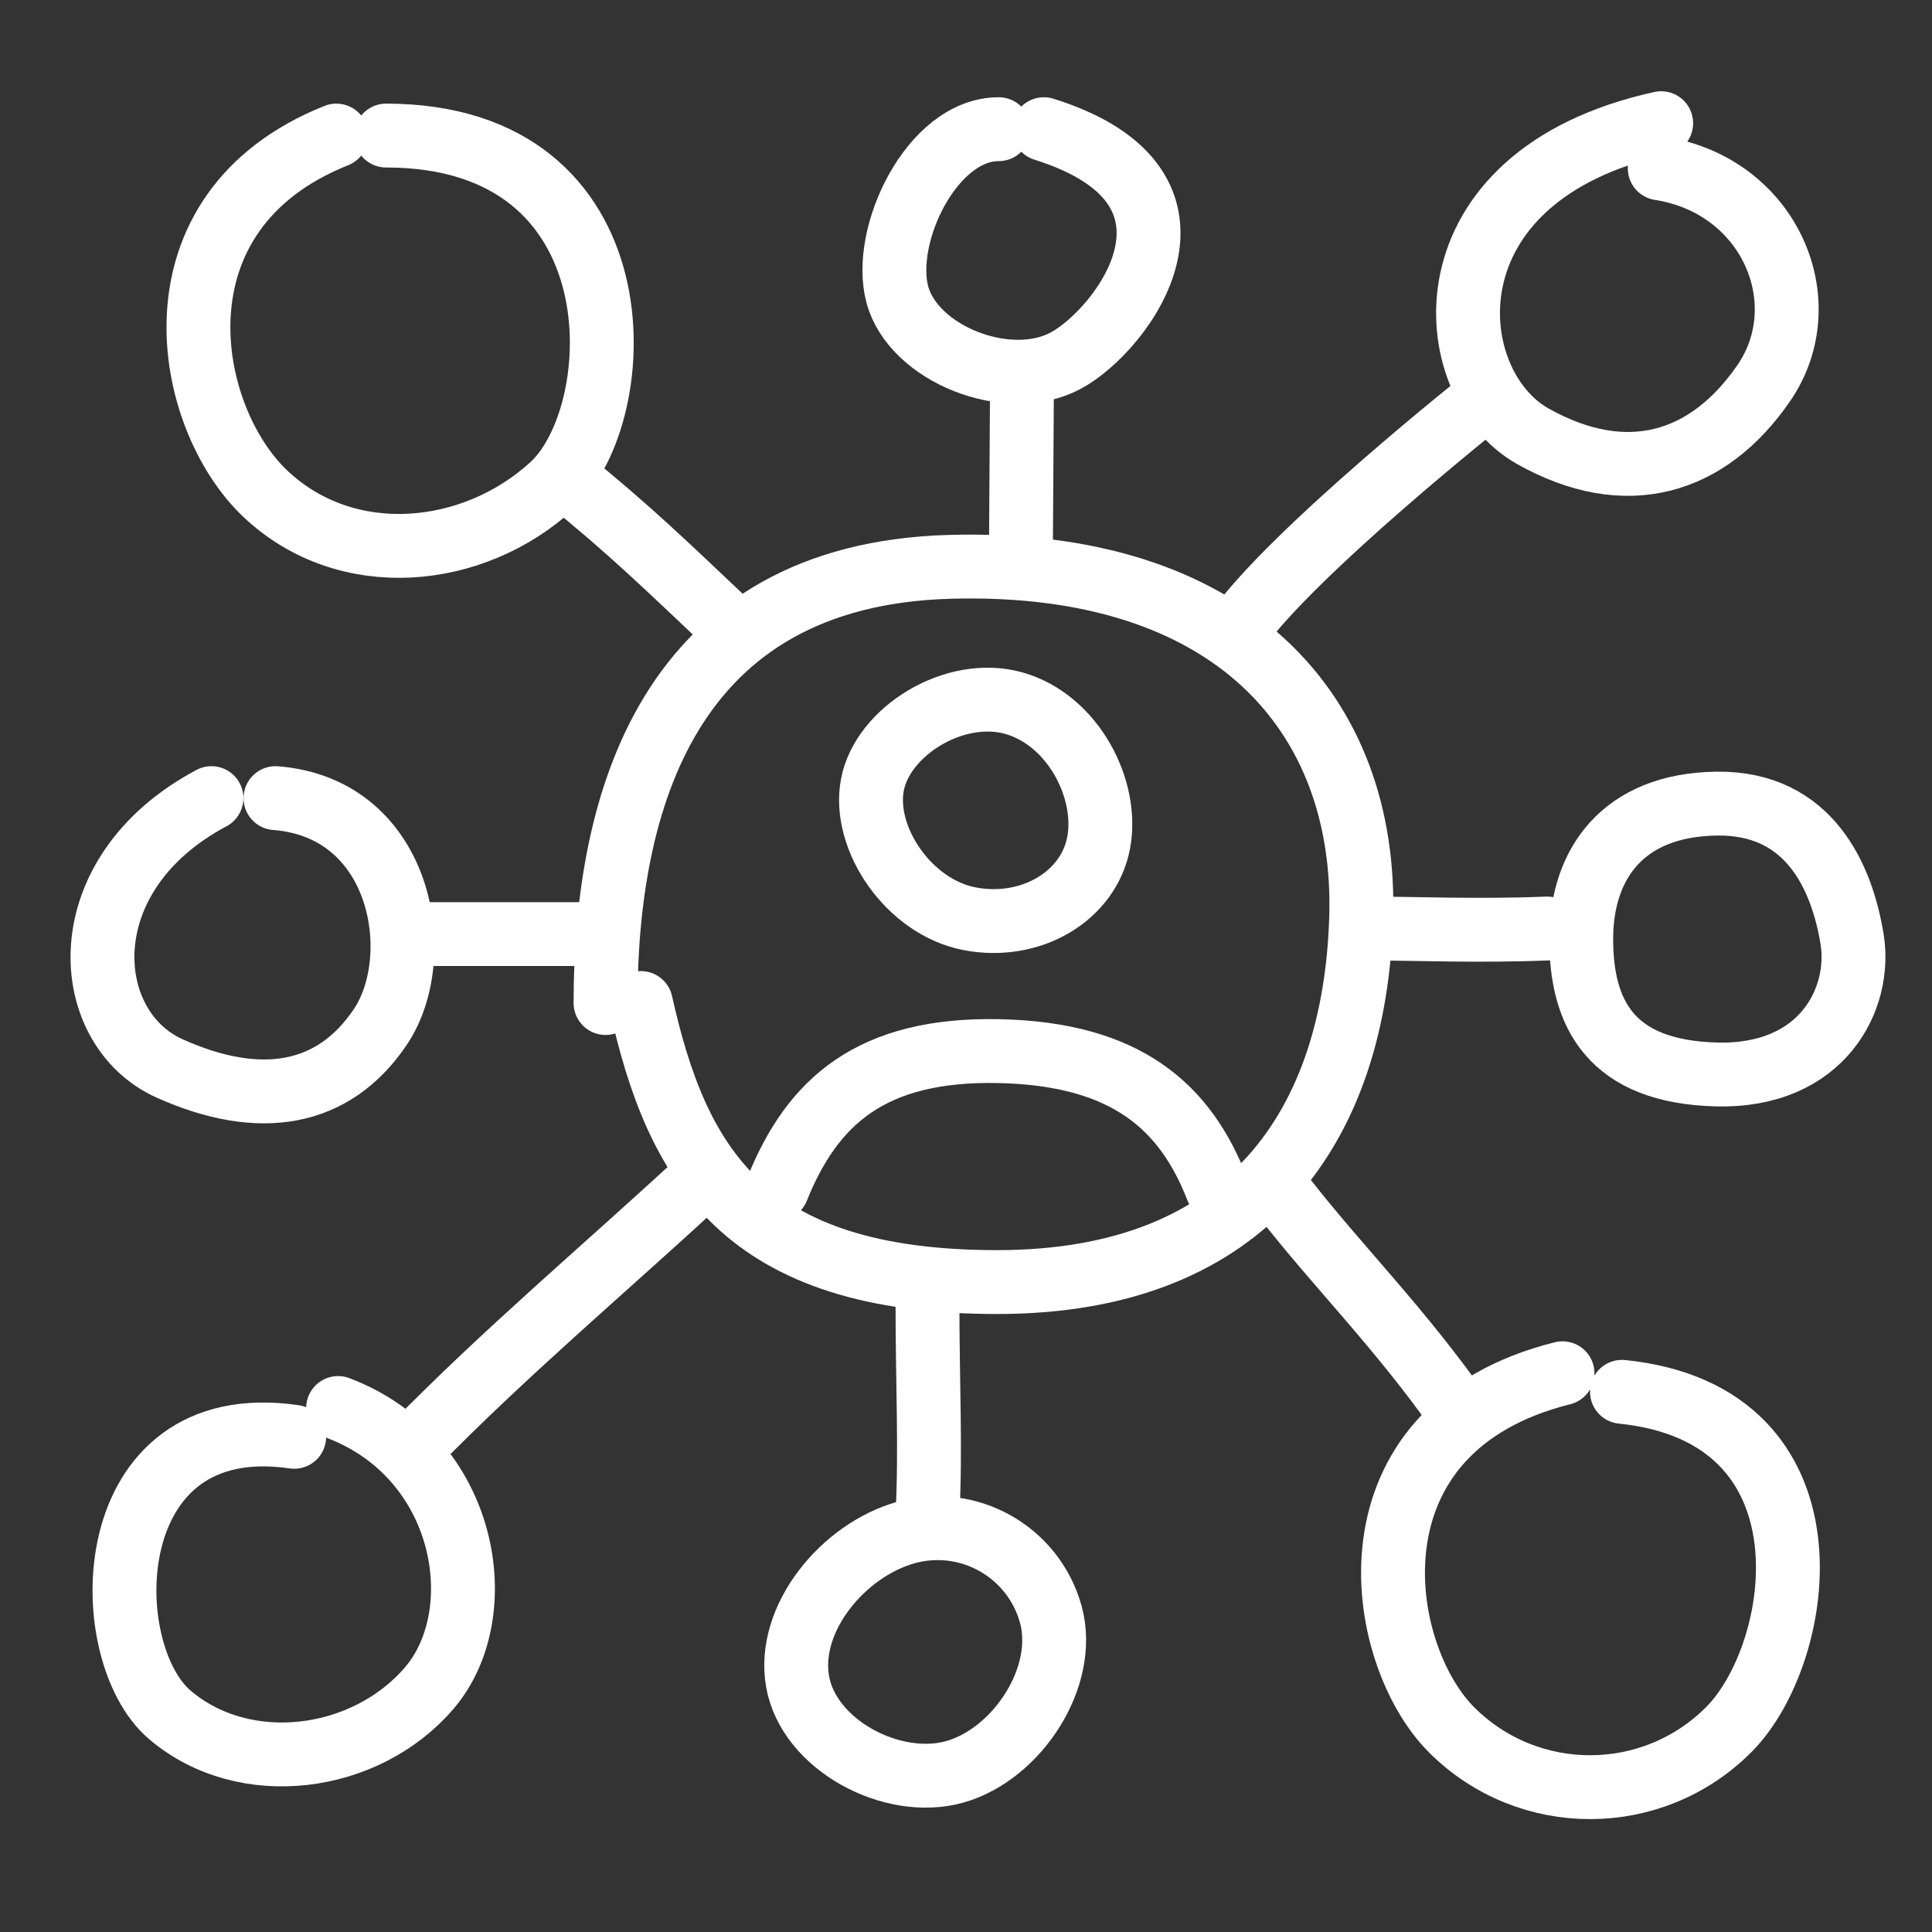
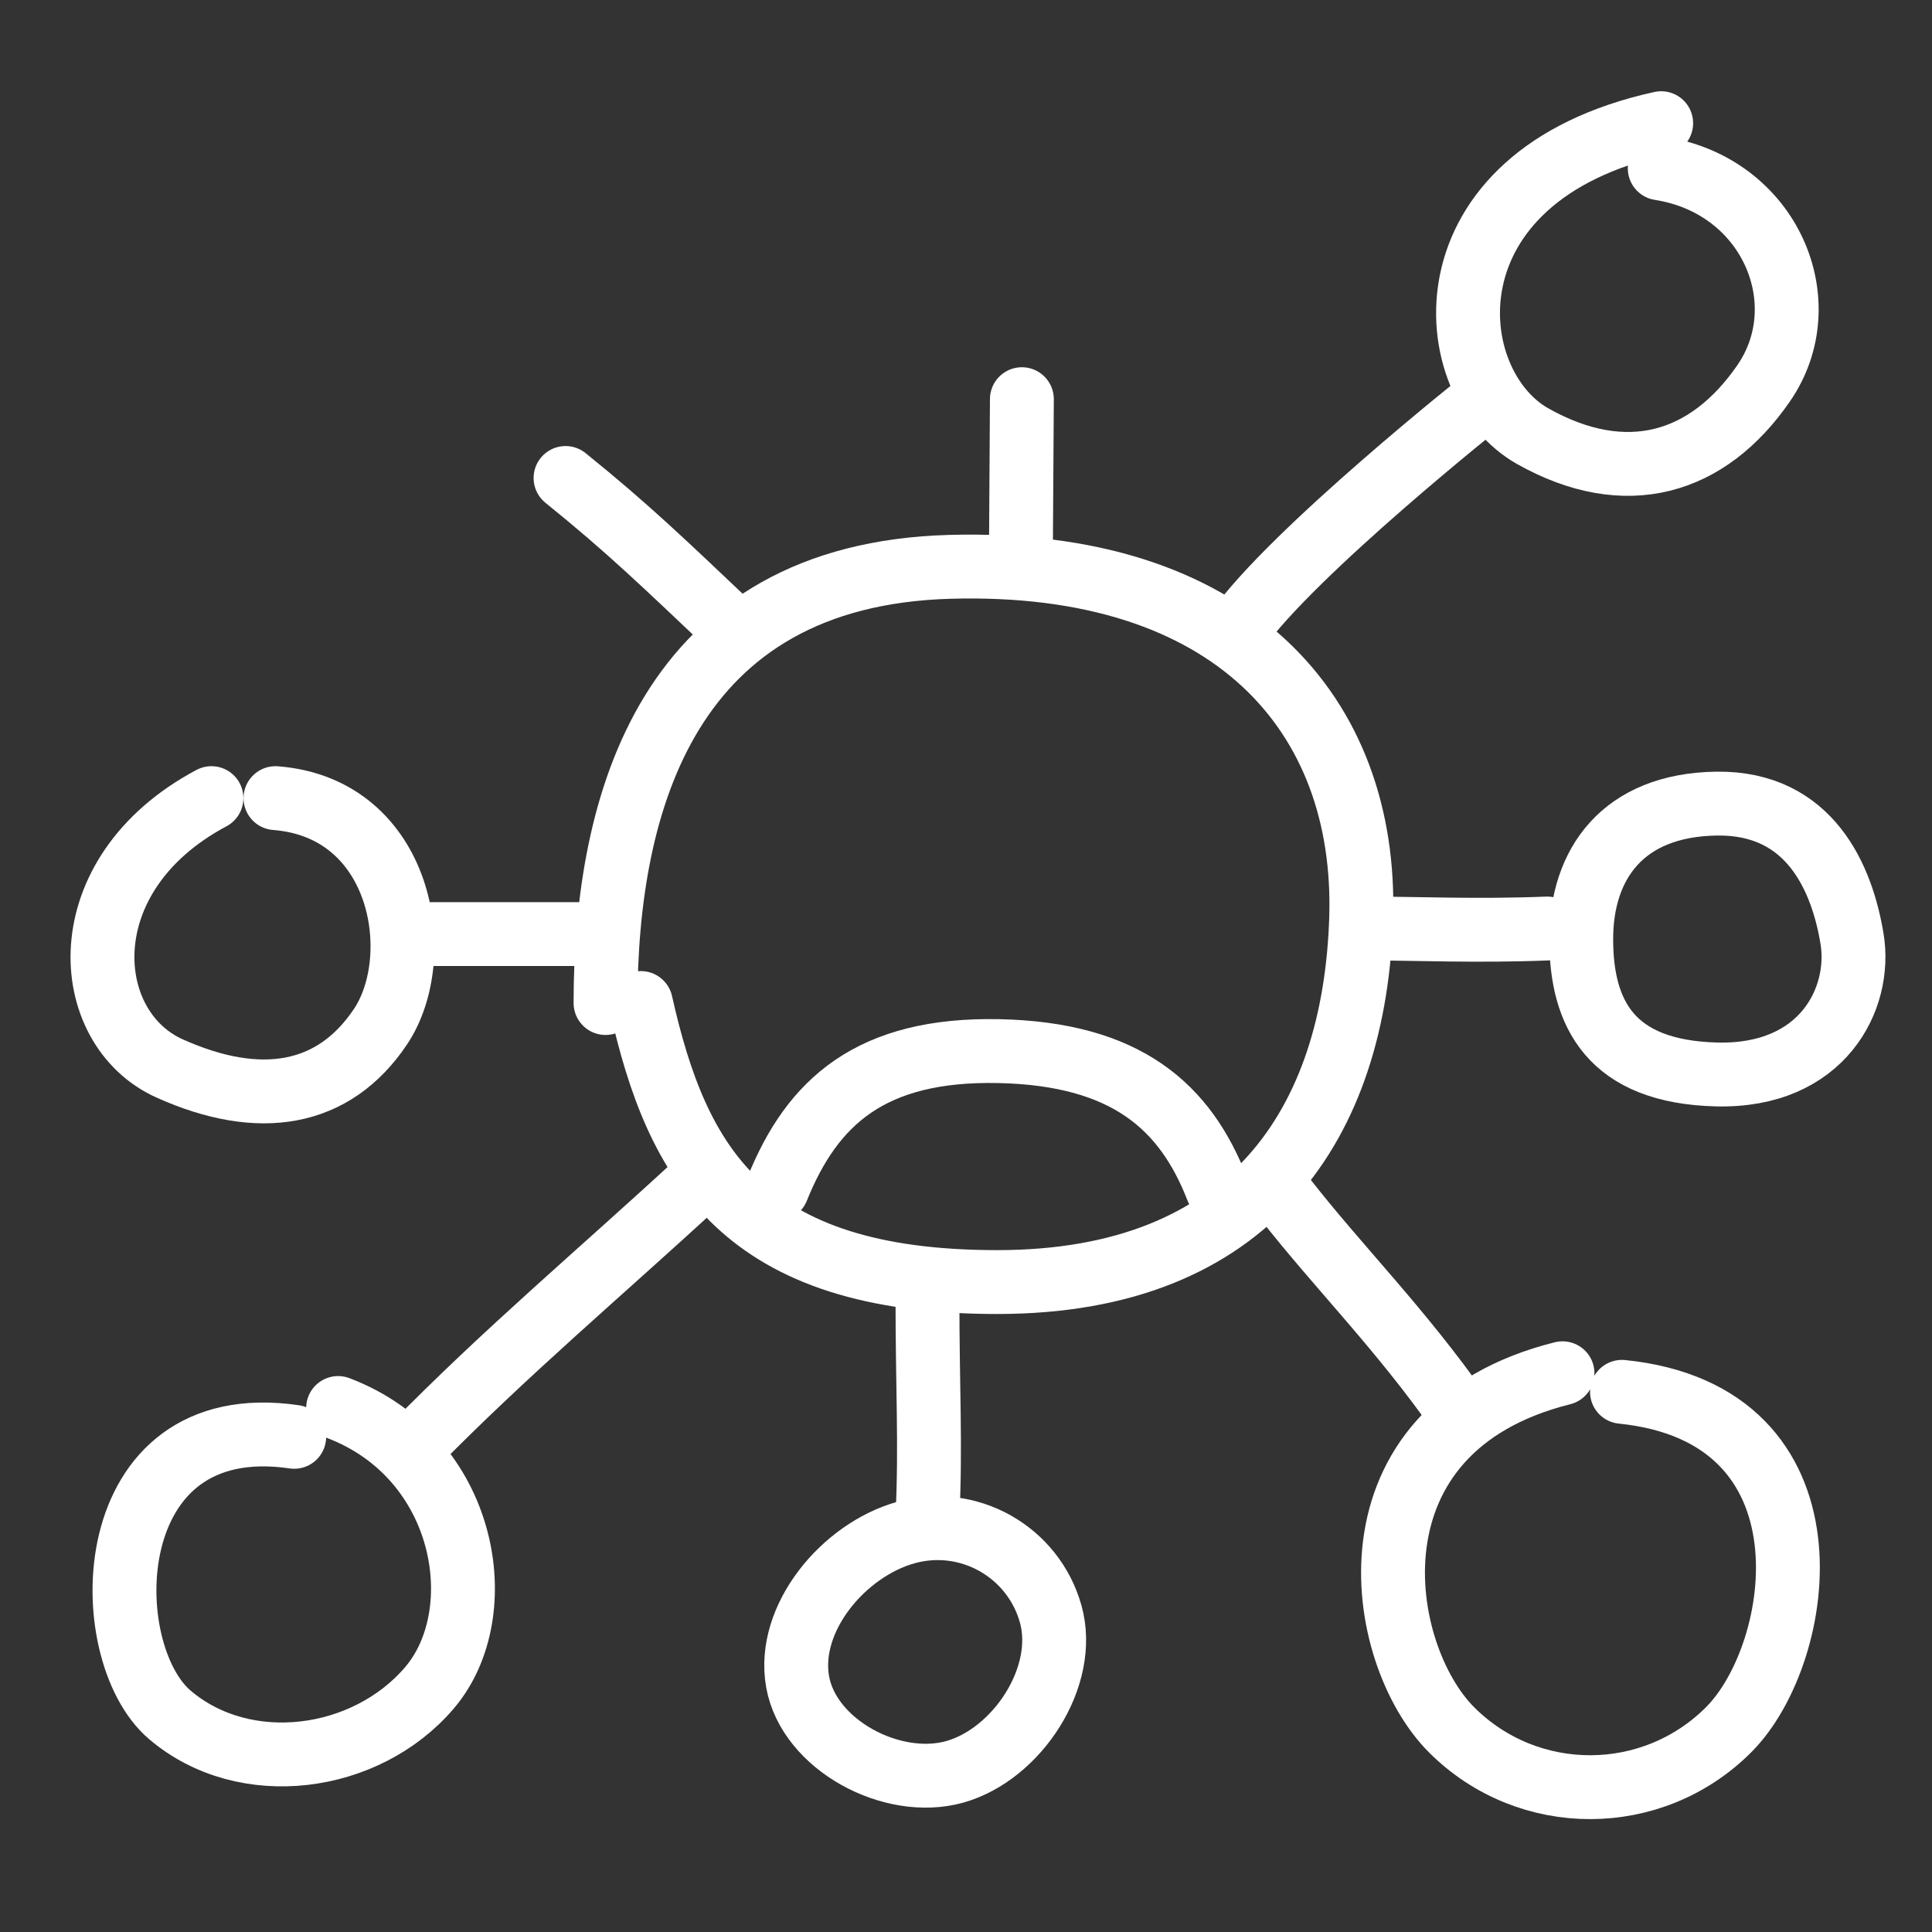
<svg xmlns="http://www.w3.org/2000/svg" width="121" height="121" viewBox="0 0 121 121" fill="none">
  <rect x="0" y="0" width="121" height="121" fill="#333333" stroke="none" />
  <path d="M48.672 74.465C50.869 69.004 54.543 65.664 62.559 65.831C70.574 65.999 74.248 69.338 76.237 74.465" stroke="white" stroke-width="4" stroke-linecap="round" stroke-linejoin="round" />
  <path d="M37.924 62.819C37.924 50.23 41.843 35.99 59.5 35.5C77.157 35.01 85.65 44.7 85.248 57.501C84.846 70.302 78.379 80.295 62.454 80.295C46.529 80.295 42.404 72.934 40.137 62.819" stroke="white" stroke-width="4" stroke-linecap="round" stroke-linejoin="round" />
  <path d="M104.039 7.715C88.934 11.034 90.142 24.031 95.996 27.321C101.85 30.611 106.972 29.061 110.458 24.003C113.944 18.945 110.857 11.617 103.948 10.542" stroke="white" stroke-width="4" stroke-linecap="round" stroke-linejoin="round" />
  <path d="M49.953 105.317C49.257 101.354 52.825 97.076 56.738 95.981C60.651 94.887 64.71 97.172 65.805 101.086C66.899 104.999 63.702 109.877 59.788 110.972C55.875 112.066 50.65 109.28 49.953 105.317Z" stroke="white" stroke-width="4" stroke-linecap="round" stroke-linejoin="round" />
-   <path d="M63.499 44.039C67.2 45.084 69.446 49.437 68.806 52.79C68.167 56.143 64.552 58.271 60.733 57.543C56.914 56.814 53.999 52.5 54.639 49.147C55.279 45.794 59.798 42.994 63.499 44.039Z" stroke="white" stroke-width="4" stroke-linecap="round" stroke-linejoin="round" />
  <path d="M18.427 89.987C6.093 88.183 5.959 103.428 10.645 107.408C15.331 111.388 22.93 110.378 26.91 105.692C30.89 101.006 29.275 91.251 21.175 88.183" stroke="white" stroke-width="4" stroke-linecap="round" stroke-linejoin="round" />
  <path d="M25.878 90.588C31.628 84.71 37.679 79.628 43.73 74.043M58.086 95C58.302 90.466 58.086 87 58.086 81.259M80.474 75.068C83.732 79.259 87.719 83.213 91.476 88.588M96.899 58.152C92.607 58.328 88.476 58.152 85.852 58.152M93 25C93 25 80.975 34.542 77.474 39.478M64 25L63.94 34.542M35.42 29.936C39.366 33.12 41.625 35.314 46.022 39.478M25.878 58.501C29.534 58.501 33.723 58.501 37.679 58.501" stroke="white" stroke-width="4" stroke-linecap="round" stroke-linejoin="round" />
  <path d="M115.994 58.811C116.604 62.54 114.145 67.458 107.513 67.293C100.881 67.127 99.031 63.495 99.031 58.811C99.031 54.127 101.618 50.412 107.513 50.329C113.407 50.247 115.385 55.082 115.994 58.811Z" stroke="white" stroke-width="4" stroke-linecap="round" stroke-linejoin="round" />
  <path d="M13.243 49.986C4.247 54.774 4.975 64.379 10.62 66.915C16.264 69.45 20.903 68.671 23.829 64.302C26.755 59.933 25.226 50.605 17.253 49.986" stroke="white" stroke-width="4" stroke-linecap="round" stroke-linejoin="round" />
  <path d="M97.859 86.006C83.896 89.497 86.128 103.577 90.93 108.357C95.732 113.137 103.5 113.118 108.279 108.316C113.059 103.514 115.313 88.566 101.583 87.169" stroke="white" stroke-width="4" stroke-linecap="round" stroke-linejoin="round" />
-   <path d="M21.066 8.49C9.115 13.257 11.524 26.113 16.624 30.928C21.725 35.743 29.644 34.936 34.578 30.411C39.511 25.886 40.239 8.491 24.18 8.49" stroke="white" stroke-width="4" stroke-linecap="round" stroke-linejoin="round" />
-   <path d="M62.549 8.09C58.369 8.09 55.202 14.723 56.199 18.445C57.196 22.166 63.117 24.518 66.728 22.596C70.34 20.673 77.015 11.734 65.379 8.09" stroke="white" stroke-width="4" stroke-linecap="round" stroke-linejoin="round" />
</svg>